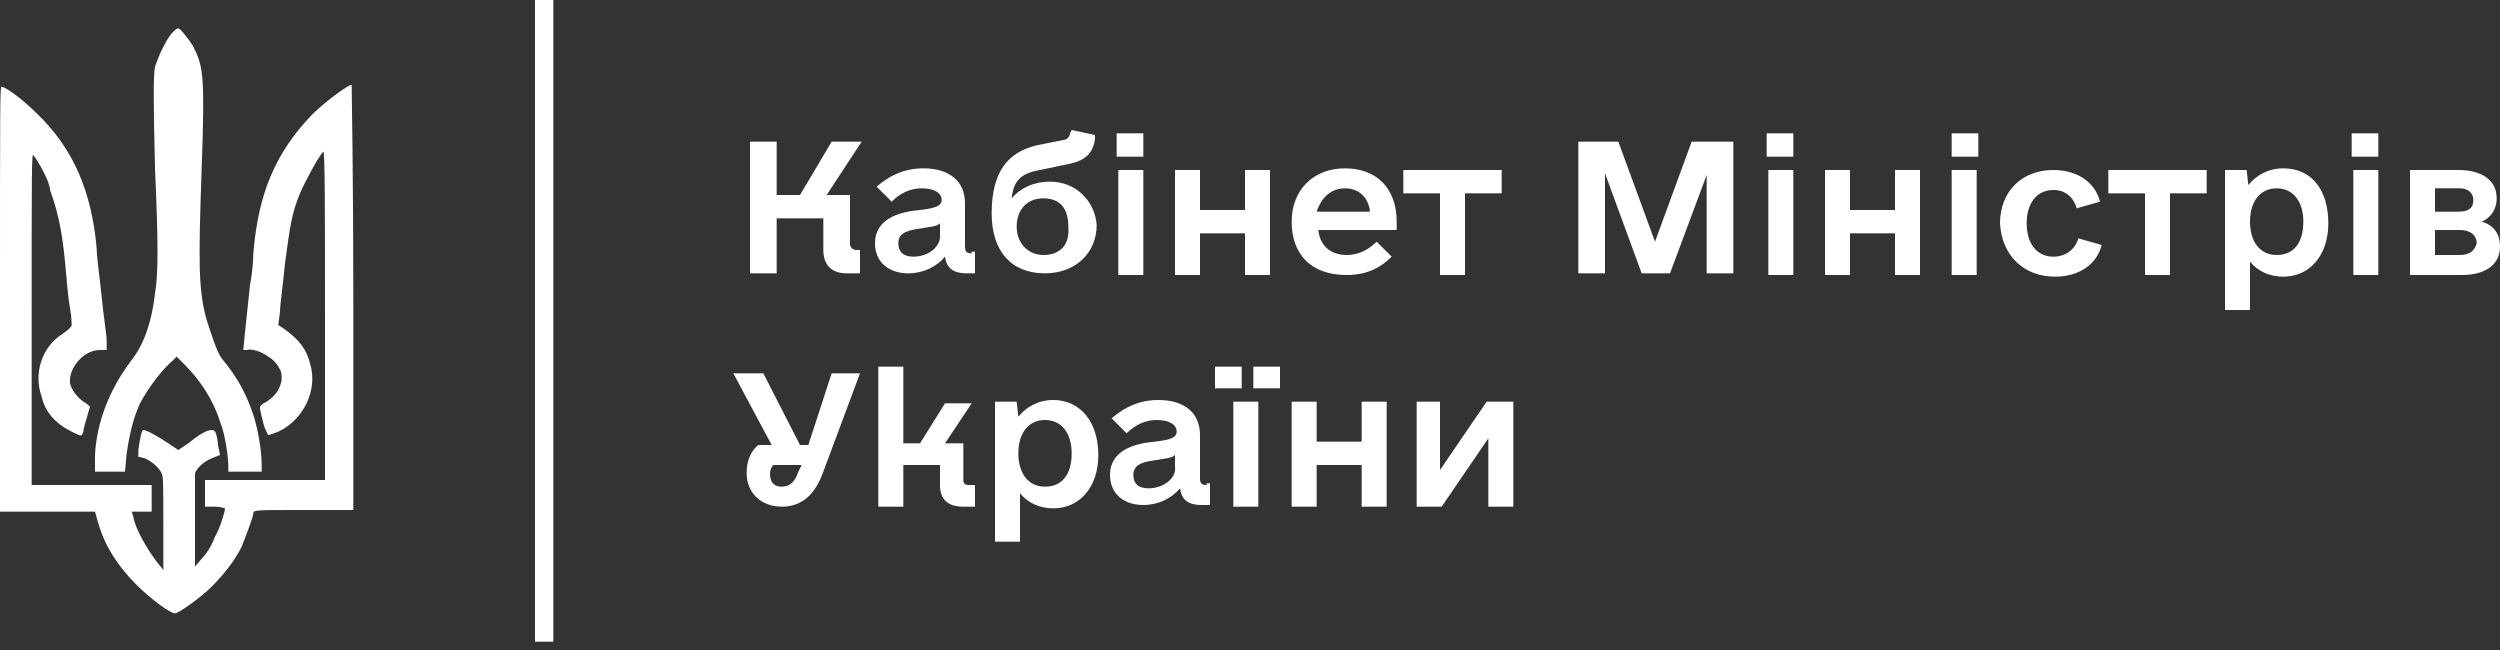
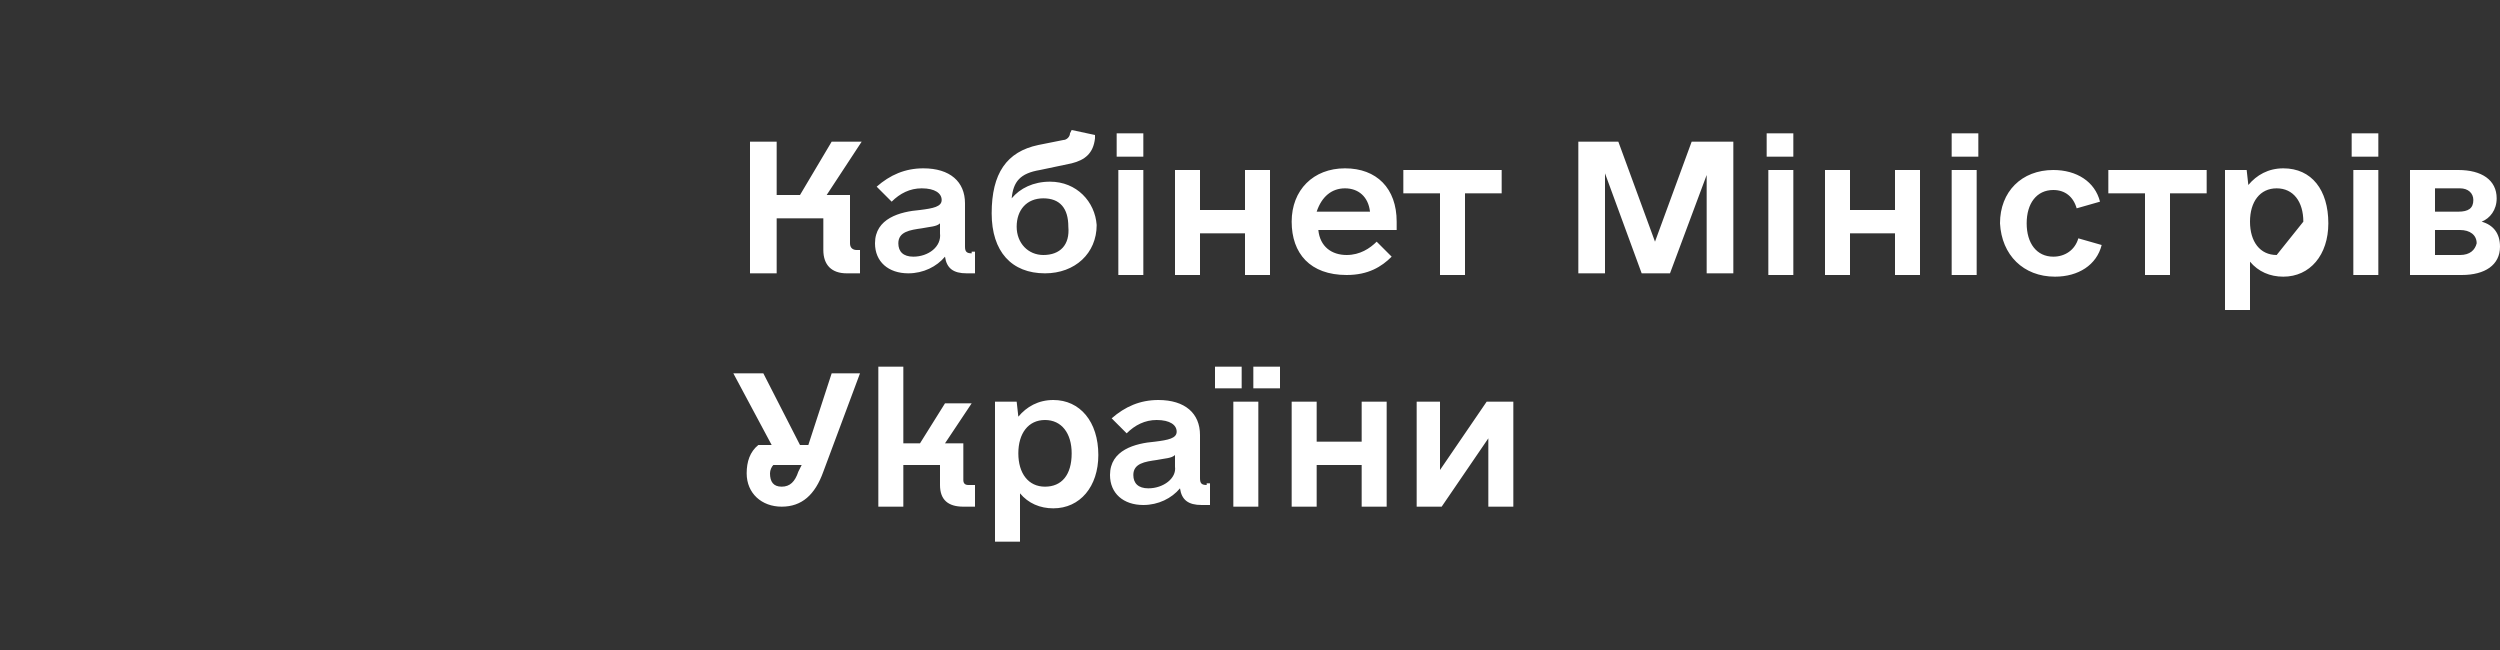
<svg xmlns="http://www.w3.org/2000/svg" width="150" height="39" viewBox="0 0 150 39" fill="none">
  <rect x="0" y="0" width="150" height="39" fill="#333333" stroke="none" />
-   <path fill-rule="evenodd" clip-rule="evenodd" d="M9.3 4C9.5 3.4 9.9 2.5 10.3 2C10.5 1.8 10.6 1.7 10.7 1.7C10.8 1.7 11.3 2.3 11.6 2.8C12.2 4 12.3 4.5 12.1 10.1C11.9 15.8 11.9 17.4 12.4 19.2C12.7 20.1 13 21.1 13.3 21.5C14.3 22.7 14.8 23.7 15.2 24.9C15.5 25.8 15.7 27.1 15.7 27.9V28.3H14.7H13.7V28C13.7 27.4 13.5 26 13.2 25.3C12.8 24 12 22.8 11.1 21.9L10.6 21.4L10.4 21.6C9.8 22.1 9 23.1 8.4 24.2C8 25.1 7.8 25.9 7.6 27.2L7.5 28.3H6.6H5.7V27.3C5.8 25.3 6.6 23.3 7.9 21.6C8.6 20.7 9.1 19.4 9.3 17.6C9.5 16.5 9.5 14.5 9.3 10.1C9.2 5.9 9.2 4.6 9.3 4ZM0 30.7V17.9C0 5.8 0 5.2 0.1 5.2C0.5 5.3 1.5 6.1 2.2 6.8C4.4 8.9 5.5 11.5 5.8 14.9C5.8 15.4 6 16.8 6.1 17.8C6.2 18.9 6.4 20.1 6.4 20.4V21H6C5 21 4.1 22.1 4.2 23C4.3 23.4 4.6 23.8 5 24.1C5.2 24.2 5.4 24.4 5.4 24.4C5.4 24.4 5.3 24.7 5.2 25.1C5.1 25.4 5 25.8 5 25.9C4.9 26.2 4.9 26.2 4.3 25.9C3.3 25.4 2.7 24.7 2.5 23.8C2 22.4 2.5 20.8 3.8 20C4.1 19.8 4.3 19.6 4.3 19.5C4.3 19.5 4.3 19 4.2 18.5C4.1 18 4 16.8 3.9 15.7C3.7 13.6 3.4 12.5 3 11.4C3 10.9 2.3 9.7 2 9.3C1.9 9.2 1.9 10.1 1.9 19.1V29.1H5.5H9.1V29.9V30.7H8.5H7.9L8 31C8.1 31.7 8.8 32.9 9.4 33.7L9.8 34.2V31.4C9.8 29.1 9.8 28.6 9.7 28.4C9.5 28 9.1 27.7 8.7 27.5L8.3 27.4V27C8.4 26.3 8.5 25.8 8.6 25.8C8.8 25.8 9.5 26.2 10.1 26.6L10.7 27L11.3 26.6C11.9 26.1 12.4 25.8 12.7 25.8C12.9 25.8 13 25.9 13.1 26.8L13.2 27.3L12.7 27.5C12.2 27.7 11.8 28.1 11.7 28.4C11.7 28.5 11.7 29.8 11.7 31.3V34L12.2 33.4C12.5 33.1 12.8 32.5 12.9 32.2C13.2 31.7 13.5 30.7 13.5 30.5C13.5 30.5 13.2 30.4 12.9 30.4H12.3V29.6V28.8H15.9H19.5V19C19.5 13.1 19.5 9 19.4 9.1C19.1 9.4 18.3 10.9 18 11.6C17.5 12.8 17.4 13.6 17.1 15.8C17 16.9 16.8 18.3 16.8 18.7L16.7 19.5L17 19.7C18 20.4 18.4 21 18.6 21.8C19.1 23.4 18.2 25.2 16.7 25.9C16.4 26 16.2 26.1 16.1 26.1C16.1 26.1 15.9 25.8 15.8 25.4C15.7 25 15.6 24.6 15.6 24.5C15.6 24.4 15.6 24.3 16 24.1C16.6 23.7 16.8 23.3 16.9 22.8C16.9 22.4 16.9 22.3 16.7 22C16.6 21.8 16.3 21.5 16.1 21.4C15.7 21.1 15.1 20.9 14.8 21C14.7 21 14.6 21 14.6 21C14.6 20.8 14.9 18.1 15 17.1C15.1 16.6 15.2 15.8 15.2 15.2C15.5 11.5 16.6 9.1 18.7 6.9C19.5 6.1 21 5 21.1 5.1C21.1 5.1 21.2 10.9 21.2 17.9V30.6H18.2C15.3 30.6 15.2 30.6 15.2 30.8C15.2 31 14.7 32.3 14.5 32.8C14.1 33.6 13.5 34.4 12.7 35.2C12 35.9 10.7 36.8 10.5 36.8C10.2 36.8 9 35.9 8.2 35.1C7.1 34 6.3 32.8 5.9 31.4L5.7 30.7H2.9H0Z" fill="white" />
-   <path d="M33.2 0H32.1V38.5H33.2V0Z" fill="white" />
-   <path d="M51.4 15C51.2 15 51 14.9 51 14.6V11.7H49.6L51.7 8.5H49.9L48 11.7H46.6V8.5H45V16.4H46.6V13.1H49.4V15C49.4 15.9 49.9 16.4 50.8 16.4H51.6V15H51.4ZM58.3 15.2C58 15.2 57.9 15.1 57.9 14.8V12.2C57.9 10.9 57 10.1 55.4 10.1C54.3 10.1 53.4 10.5 52.6 11.2L53.5 12.1C54 11.6 54.6 11.3 55.3 11.3C56.1 11.3 56.5 11.6 56.5 12C56.5 12.4 56 12.5 55.2 12.6C54 12.7 52.5 13.1 52.5 14.6C52.5 15.7 53.3 16.4 54.5 16.4C55.4 16.4 56.2 16 56.7 15.4C56.8 16.1 57.2 16.4 58 16.4C58.3 16.4 58.4 16.4 58.5 16.4V15.1H58.3V15.2ZM54.8 15.4C54.2 15.4 53.9 15.1 53.9 14.6C53.9 13.9 54.6 13.8 55.3 13.7C55.8 13.6 56.2 13.6 56.4 13.4V14C56.5 14.8 55.7 15.4 54.8 15.4ZM63 10.9C62 10.9 61.2 11.3 60.7 11.9C60.8 10.9 61.2 10.4 62.4 10.2L64.3 9.8C65.1 9.6 65.6 9.2 65.7 8.3V8.1L64.3 7.8L64.2 8C64.2 8.2 64 8.4 63.8 8.4L62.3 8.7C60.4 9.1 59.5 10.4 59.5 12.8C59.5 15.1 60.7 16.4 62.7 16.4C64.5 16.4 65.8 15.2 65.8 13.5C65.7 12.1 64.6 10.9 63 10.9ZM62.6 15.3C61.7 15.3 61 14.6 61 13.6C61 12.6 61.6 11.9 62.6 11.9C63.6 11.9 64.1 12.5 64.1 13.6C64.2 14.7 63.6 15.3 62.6 15.3ZM67 9.4H68.6V8H67V9.4ZM67.1 16.5H68.6V10.2H67.1V16.5ZM74.7 10.2V12.6H72V10.2H70.5V16.5H72V14H74.7V16.5H76.2V10.2H74.7ZM79.1 13.8H83.8C83.8 13.6 83.8 13.5 83.8 13.3C83.8 11.3 82.6 10.1 80.7 10.1C78.8 10.1 77.5 11.4 77.5 13.3C77.5 15.2 78.6 16.5 80.8 16.5C82.1 16.5 82.9 16 83.5 15.4L82.6 14.5C82.2 14.9 81.6 15.3 80.8 15.3C79.9 15.3 79.2 14.8 79.1 13.8ZM80.7 11.3C81.5 11.3 82.1 11.8 82.2 12.7H79C79.3 11.8 79.9 11.3 80.7 11.3ZM90.1 10.2H84.2V11.6H86.4V16.5H87.9V11.6H90.1V10.2ZM103.9 8.5H101.5L99.3 14.5L97.1 8.5H94.7V16.4H96.3V10.4L98.5 16.4H100.2L102.4 10.5V16.4H104V8.5H103.9ZM106 9.4H107.6V8H106V9.4ZM106.1 16.5H107.6V10.2H106.1V16.5ZM113.7 10.2V12.6H111V10.2H109.5V16.5H111V14H113.7V16.5H115.2V10.2H113.7ZM117.1 9.4H118.7V8H117.1V9.4ZM117.1 16.5H118.6V10.2H117.1V16.5ZM123.3 16.6C124.7 16.6 125.8 15.9 126.1 14.7L124.7 14.3C124.5 15 123.9 15.4 123.2 15.4C122.2 15.4 121.6 14.6 121.6 13.4C121.6 12.2 122.2 11.4 123.2 11.4C123.9 11.4 124.4 11.8 124.6 12.5L126 12.1C125.7 10.9 124.6 10.2 123.2 10.2C121.3 10.2 120 11.5 120 13.4C120.1 15.3 121.4 16.6 123.3 16.6ZM132.4 10.2H126.5V11.6H128.7V16.5H130.2V11.6H132.4V10.2ZM137 10.1C136.1 10.1 135.4 10.5 134.9 11.1L134.8 10.2H133.5V18.6H135V15.7C135.5 16.3 136.2 16.6 137 16.6C138.6 16.6 139.7 15.3 139.7 13.4C139.7 11.4 138.7 10.1 137 10.1ZM136.6 15.3C135.6 15.3 135 14.5 135 13.3C135 12.1 135.6 11.3 136.6 11.3C137.6 11.3 138.2 12.1 138.2 13.3C138.2 14.6 137.6 15.3 136.6 15.3ZM141.1 9.4H142.7V8H141.1V9.4ZM141.2 16.5H142.7V10.2H141.2V16.5ZM148.9 13.3C149.4 13.1 149.8 12.6 149.8 11.9C149.8 10.8 148.9 10.2 147.5 10.2H144.6V16.5H147.7C149.1 16.5 150 15.9 150 14.8C150 14 149.6 13.5 148.9 13.3ZM146.1 11.3H147.6C148.1 11.3 148.4 11.6 148.4 12C148.4 12.5 148.1 12.7 147.5 12.7H146.1V11.3ZM147.6 15.3H146.1V13.8H147.6C148.2 13.8 148.6 14.1 148.6 14.6C148.5 15 148.2 15.3 147.6 15.3ZM49.9 22.4L48.5 26.7H48L45.8 22.4H44L46.3 26.7H45.5C45 27.1 44.8 27.7 44.8 28.4C44.8 29.6 45.7 30.4 46.9 30.4C48.1 30.4 48.9 29.7 49.4 28.3L51.6 22.4H49.9ZM46.9 29.2C46.4 29.2 46.2 28.9 46.2 28.4C46.2 28.2 46.3 28 46.4 27.9H48.1L47.9 28.3C47.7 28.9 47.4 29.2 46.9 29.2ZM58.1 29.1C57.9 29.1 57.8 29 57.8 28.8V26.6H56.7L58.3 24.2H56.7L55.2 26.6H54.2V22H52.7V30.4H54.2V27.9H56.4V29.1C56.4 30 56.9 30.4 57.8 30.4C58.1 30.4 58.2 30.4 58.5 30.4V29.1H58.1ZM63.2 24C62.3 24 61.6 24.4 61.1 25L61 24.1H59.7V32.5H61.2V29.6C61.7 30.2 62.4 30.5 63.2 30.5C64.8 30.5 65.9 29.2 65.9 27.3C65.9 25.3 64.8 24 63.2 24ZM62.7 29.2C61.7 29.2 61.1 28.4 61.1 27.2C61.1 26 61.7 25.2 62.7 25.2C63.7 25.2 64.3 26 64.3 27.2C64.3 28.5 63.7 29.2 62.7 29.2ZM72.4 29.1C72.1 29.1 72 29 72 28.7V26.1C72 24.8 71.1 24 69.5 24C68.4 24 67.5 24.4 66.7 25.1L67.6 26C68.1 25.5 68.7 25.2 69.4 25.2C70.2 25.2 70.6 25.5 70.6 25.9C70.6 26.3 70.1 26.4 69.3 26.5C68.1 26.6 66.6 27 66.6 28.5C66.6 29.6 67.4 30.3 68.6 30.3C69.5 30.3 70.3 29.9 70.8 29.3C70.9 30 71.3 30.3 72.1 30.3C72.4 30.3 72.5 30.3 72.6 30.3V29H72.4V29.1ZM68.9 29.3C68.3 29.3 68 29 68 28.5C68 27.8 68.7 27.7 69.4 27.6C69.9 27.5 70.3 27.5 70.5 27.3V28C70.6 28.7 69.8 29.3 68.9 29.3ZM72.9 23.3H74.5V22H72.9V23.3ZM75.2 23.3H76.8V22H75.2V23.3ZM74 30.4H75.5V24.1H74V30.4ZM81.7 24.1V26.5H79V24.1H77.5V30.4H79V27.9H81.7V30.4H83.2V24.1H81.7ZM89.2 24.1L86.4 28.2V24.1H85V30.4H86.5L89.3 26.3V30.4H90.8V24.1H89.2Z" fill="white" />
+   <path d="M51.4 15C51.2 15 51 14.9 51 14.6V11.7H49.6L51.7 8.5H49.9L48 11.7H46.6V8.5H45V16.4H46.6V13.1H49.4V15C49.4 15.9 49.9 16.4 50.8 16.4H51.6V15H51.4ZM58.3 15.2C58 15.2 57.9 15.1 57.9 14.8V12.2C57.9 10.9 57 10.1 55.4 10.1C54.3 10.1 53.4 10.5 52.6 11.2L53.5 12.1C54 11.6 54.6 11.3 55.3 11.3C56.1 11.3 56.5 11.6 56.5 12C56.5 12.4 56 12.5 55.2 12.6C54 12.7 52.5 13.1 52.5 14.6C52.5 15.7 53.3 16.4 54.5 16.4C55.4 16.4 56.2 16 56.7 15.4C56.8 16.1 57.2 16.4 58 16.4C58.3 16.4 58.4 16.4 58.5 16.4V15.1H58.3V15.2ZM54.8 15.4C54.2 15.4 53.9 15.1 53.9 14.6C53.9 13.9 54.6 13.8 55.3 13.7C55.8 13.6 56.2 13.6 56.4 13.4V14C56.5 14.8 55.7 15.4 54.8 15.4ZM63 10.9C62 10.9 61.2 11.3 60.7 11.9C60.8 10.9 61.2 10.4 62.4 10.2L64.3 9.8C65.1 9.6 65.6 9.2 65.7 8.3V8.1L64.3 7.8L64.2 8C64.2 8.2 64 8.4 63.8 8.4L62.3 8.7C60.4 9.1 59.5 10.4 59.5 12.8C59.5 15.1 60.7 16.4 62.7 16.4C64.5 16.4 65.8 15.2 65.8 13.5C65.7 12.1 64.6 10.9 63 10.9ZM62.6 15.3C61.7 15.3 61 14.6 61 13.6C61 12.6 61.6 11.9 62.6 11.9C63.6 11.9 64.1 12.5 64.1 13.6C64.2 14.7 63.6 15.3 62.6 15.3ZM67 9.4H68.6V8H67V9.4ZM67.1 16.5H68.6V10.2H67.1V16.5ZM74.7 10.2V12.6H72V10.2H70.5V16.5H72V14H74.7V16.5H76.2V10.2H74.7ZM79.1 13.8H83.8C83.8 13.6 83.8 13.5 83.8 13.3C83.8 11.3 82.6 10.1 80.7 10.1C78.8 10.1 77.5 11.4 77.5 13.3C77.5 15.2 78.6 16.5 80.8 16.5C82.1 16.5 82.9 16 83.5 15.4L82.6 14.5C82.2 14.9 81.6 15.3 80.8 15.3C79.9 15.3 79.2 14.8 79.1 13.8ZM80.7 11.3C81.5 11.3 82.1 11.8 82.2 12.7H79C79.3 11.8 79.9 11.3 80.7 11.3ZM90.1 10.2H84.2V11.6H86.4V16.5H87.9V11.6H90.1V10.2ZM103.9 8.5H101.5L99.3 14.5L97.1 8.5H94.7V16.4H96.3V10.4L98.5 16.4H100.2L102.4 10.5V16.4H104V8.5H103.9ZM106 9.4H107.6V8H106V9.4ZM106.1 16.5H107.6V10.2H106.1V16.5ZM113.7 10.2V12.6H111V10.2H109.5V16.5H111V14H113.7V16.5H115.2V10.2H113.7ZM117.1 9.4H118.7V8H117.1V9.4ZM117.1 16.5H118.6V10.2H117.1V16.5ZM123.3 16.6C124.7 16.6 125.8 15.9 126.1 14.7L124.7 14.3C124.5 15 123.9 15.4 123.2 15.4C122.2 15.4 121.6 14.6 121.6 13.4C121.6 12.2 122.2 11.4 123.2 11.4C123.9 11.4 124.4 11.8 124.6 12.5L126 12.1C125.7 10.9 124.6 10.2 123.2 10.2C121.3 10.2 120 11.5 120 13.4C120.1 15.3 121.4 16.6 123.3 16.6ZM132.4 10.2H126.5V11.6H128.7V16.5H130.2V11.6H132.4V10.2ZM137 10.1C136.1 10.1 135.4 10.5 134.9 11.1L134.8 10.2H133.5V18.6H135V15.7C135.5 16.3 136.2 16.6 137 16.6C138.6 16.6 139.7 15.3 139.7 13.4C139.7 11.4 138.7 10.1 137 10.1ZM136.6 15.3C135.6 15.3 135 14.5 135 13.3C135 12.1 135.6 11.3 136.6 11.3C137.6 11.3 138.2 12.1 138.2 13.3ZM141.1 9.4H142.7V8H141.1V9.4ZM141.2 16.5H142.7V10.2H141.2V16.5ZM148.9 13.3C149.4 13.1 149.8 12.6 149.8 11.9C149.8 10.8 148.9 10.2 147.5 10.2H144.6V16.5H147.7C149.1 16.5 150 15.9 150 14.8C150 14 149.6 13.5 148.9 13.3ZM146.1 11.3H147.6C148.1 11.3 148.4 11.6 148.4 12C148.4 12.5 148.1 12.7 147.5 12.7H146.1V11.3ZM147.6 15.3H146.1V13.8H147.6C148.2 13.8 148.6 14.1 148.6 14.6C148.5 15 148.2 15.3 147.6 15.3ZM49.9 22.4L48.5 26.7H48L45.8 22.4H44L46.3 26.7H45.5C45 27.1 44.8 27.7 44.8 28.4C44.8 29.6 45.7 30.4 46.9 30.4C48.1 30.4 48.9 29.7 49.4 28.3L51.6 22.4H49.9ZM46.9 29.2C46.4 29.2 46.2 28.9 46.2 28.4C46.2 28.2 46.3 28 46.4 27.9H48.1L47.9 28.3C47.7 28.9 47.4 29.2 46.9 29.2ZM58.1 29.1C57.9 29.1 57.8 29 57.8 28.8V26.6H56.7L58.3 24.2H56.7L55.2 26.6H54.2V22H52.7V30.4H54.2V27.9H56.4V29.1C56.4 30 56.9 30.4 57.8 30.4C58.1 30.4 58.2 30.4 58.5 30.4V29.1H58.1ZM63.2 24C62.3 24 61.6 24.4 61.1 25L61 24.1H59.7V32.5H61.2V29.6C61.7 30.2 62.4 30.5 63.2 30.5C64.8 30.5 65.9 29.2 65.9 27.3C65.9 25.3 64.8 24 63.2 24ZM62.7 29.2C61.7 29.2 61.1 28.4 61.1 27.2C61.1 26 61.7 25.2 62.7 25.2C63.7 25.2 64.3 26 64.3 27.2C64.3 28.5 63.7 29.2 62.7 29.2ZM72.4 29.1C72.1 29.1 72 29 72 28.7V26.1C72 24.8 71.1 24 69.5 24C68.4 24 67.5 24.4 66.7 25.1L67.6 26C68.1 25.5 68.7 25.2 69.4 25.2C70.2 25.2 70.6 25.5 70.6 25.9C70.6 26.3 70.1 26.4 69.3 26.5C68.1 26.6 66.6 27 66.6 28.5C66.6 29.6 67.4 30.3 68.6 30.3C69.5 30.3 70.3 29.9 70.8 29.3C70.9 30 71.3 30.3 72.1 30.3C72.4 30.3 72.5 30.3 72.6 30.3V29H72.4V29.1ZM68.9 29.3C68.3 29.3 68 29 68 28.5C68 27.8 68.7 27.7 69.4 27.6C69.9 27.5 70.3 27.5 70.5 27.3V28C70.6 28.7 69.8 29.3 68.9 29.3ZM72.9 23.3H74.5V22H72.9V23.3ZM75.2 23.3H76.8V22H75.2V23.3ZM74 30.4H75.5V24.1H74V30.4ZM81.7 24.1V26.5H79V24.1H77.5V30.4H79V27.9H81.7V30.4H83.2V24.1H81.7ZM89.2 24.1L86.4 28.2V24.1H85V30.4H86.5L89.3 26.3V30.4H90.8V24.1H89.2Z" fill="white" />
</svg>